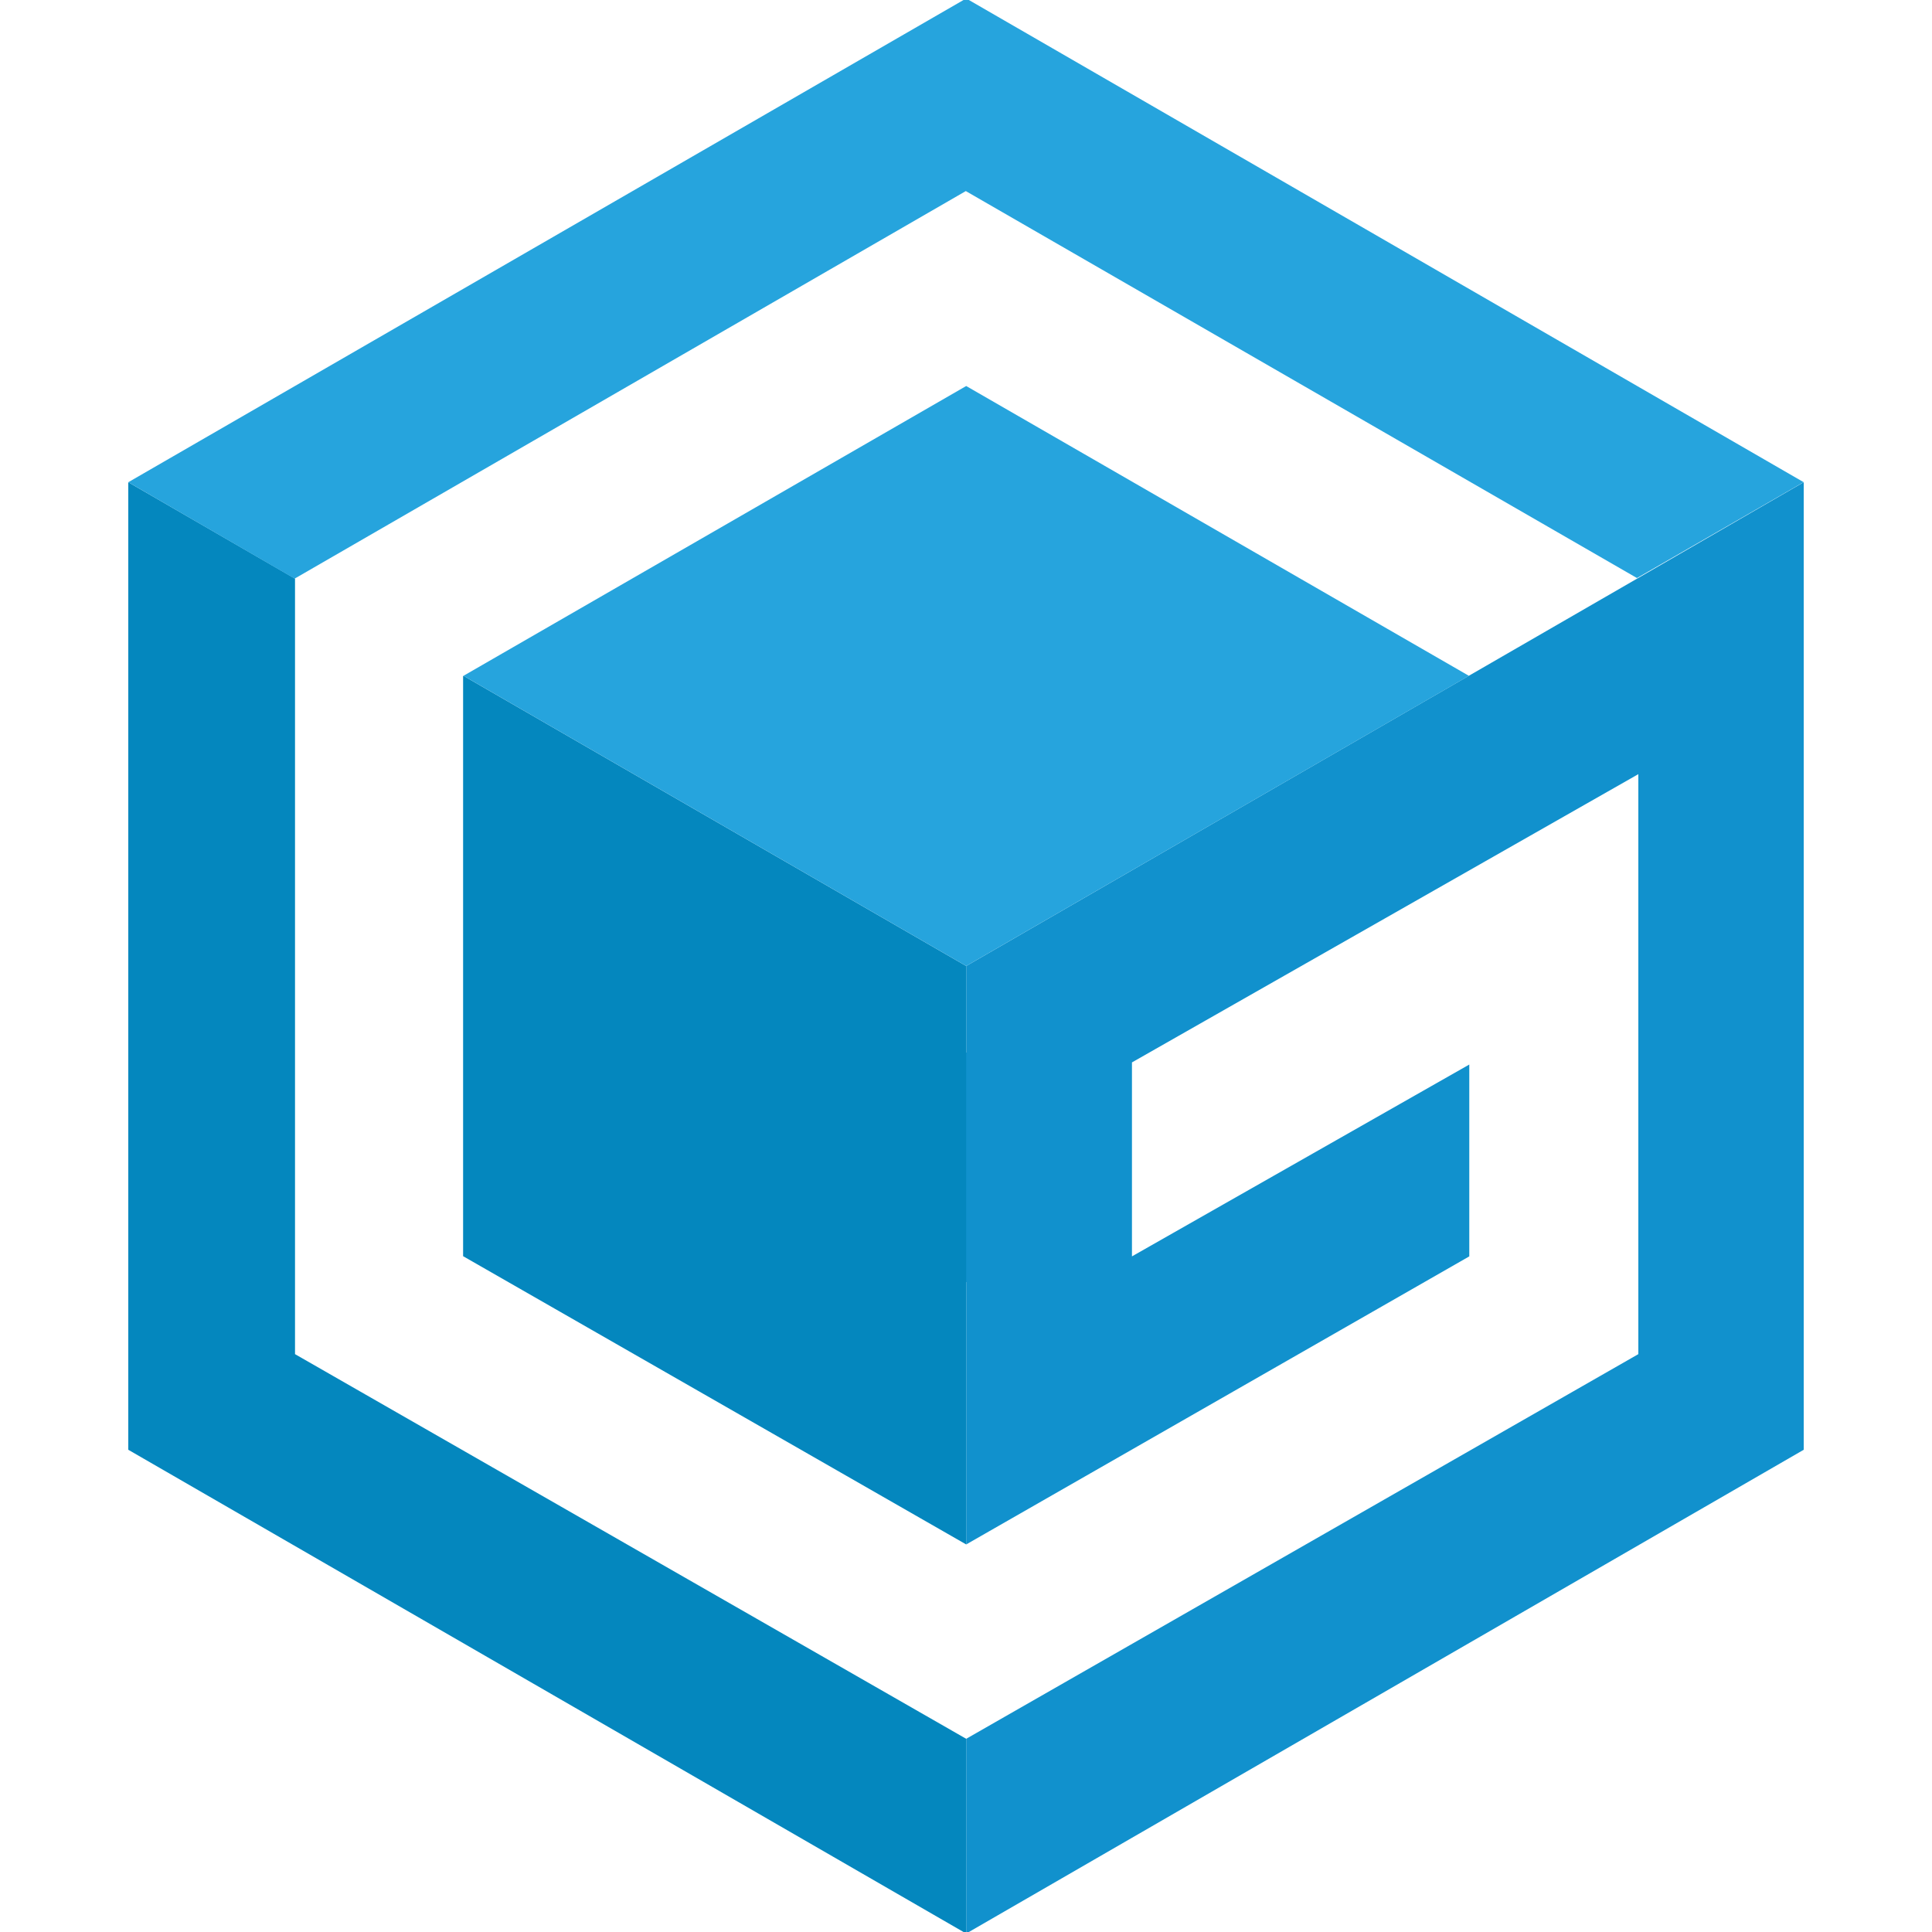
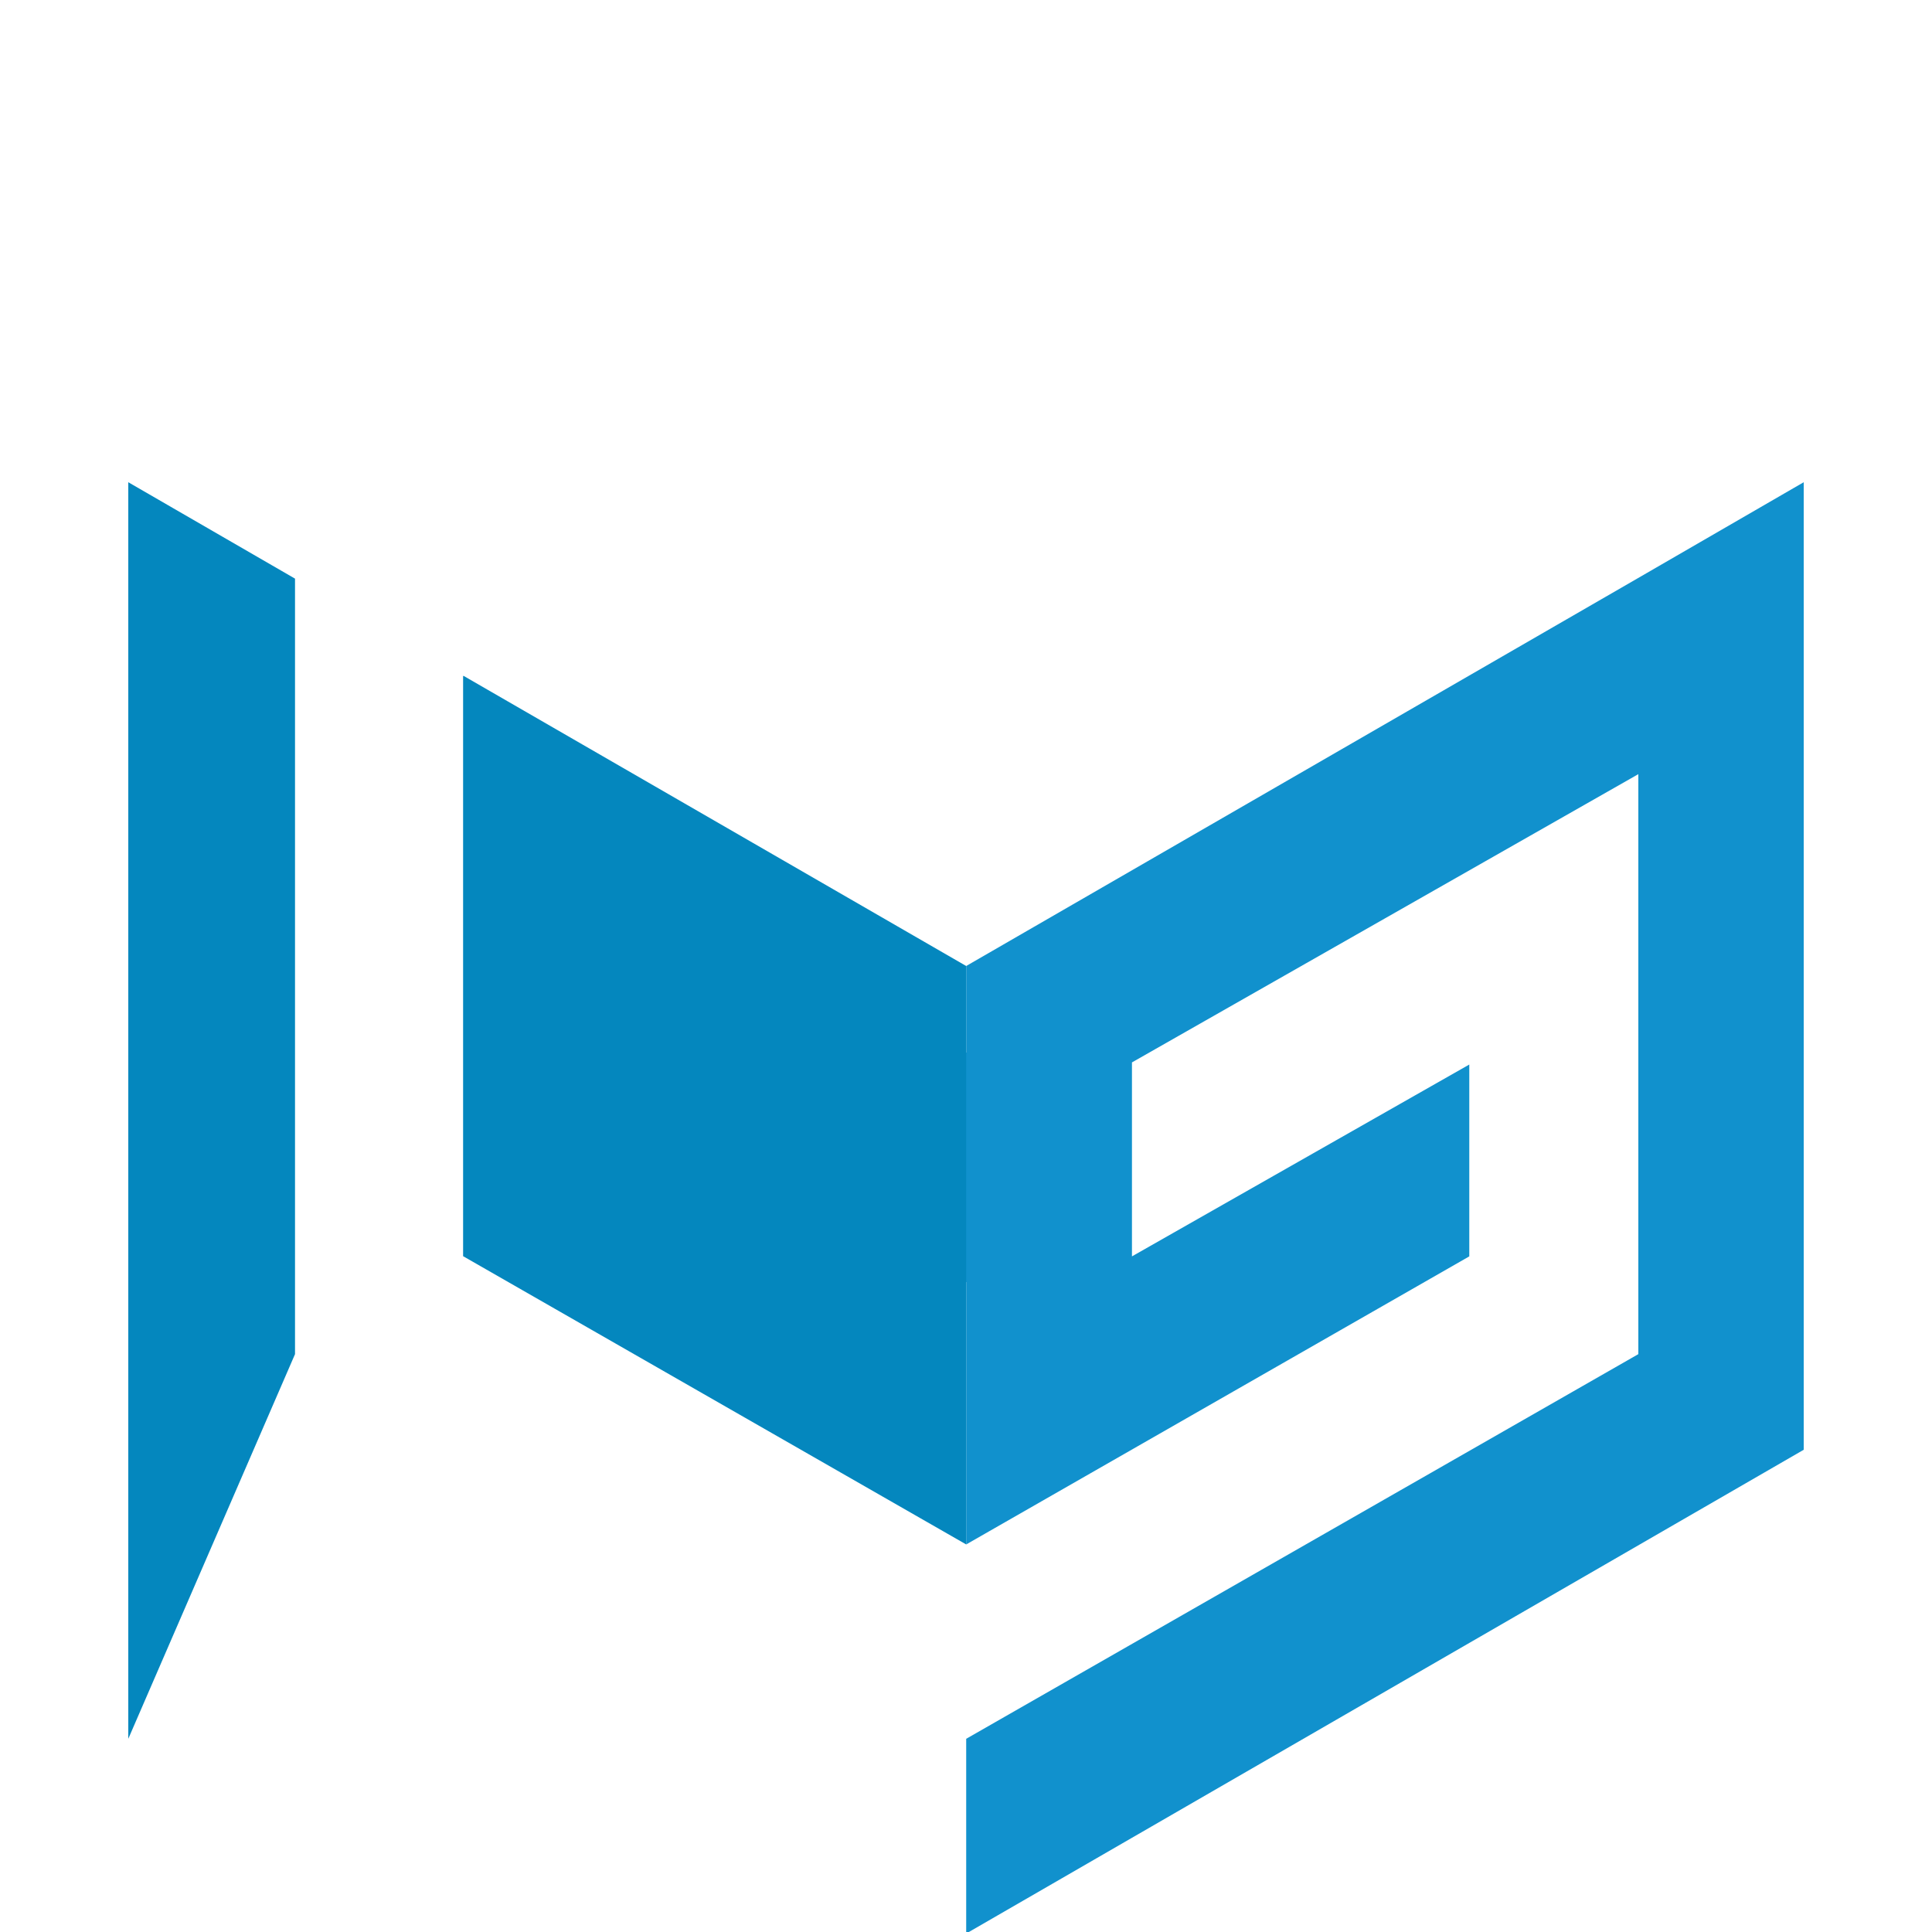
<svg xmlns="http://www.w3.org/2000/svg" version="1.1" id="Layer_1" x="0px" y="0px" viewBox="0 0 1000 1000" style="enable-background:new 0 0 1000 1000;" xml:space="preserve">
  <style type="text/css">
	.st0{fill:#1191CD;}
	.st1{fill:#0487BE;}
	.st2{fill:#26A4DD;}
</style>
  <g>
    <path class="st0" d="M847.7,299.3L500.1,500v44.8h-0.2v118.8h0.2v135.8l260.4-149.1v-99.3l-174.6,99.3V549.9l262.1-149.2v300.2   L500.1,900v100.8l433.5-250.4V249.6L847.7,299.3z" />
-     <path class="st1" d="M66.4,750.4l433.7,250.4V900L152.7,700.9V299.5l-86.3-49.9V750.4z M500.1,799.4V500L239.9,349.8l-0.2,0.2   v300.2L500.1,799.4z" />
-     <path class="st2" d="M933.6,249.8v-0.2L500.1-0.8L66.4,249.6l86.1,49.9L499.9,98.9l347.4,200.3l86.2-49.6V249.8z M500.1,199.8   l-260.2,150L500.1,500l260.2-150.2L500.1,199.8z" />
+     <path class="st1" d="M66.4,750.4V900L152.7,700.9V299.5l-86.3-49.9V750.4z M500.1,799.4V500L239.9,349.8l-0.2,0.2   v300.2L500.1,799.4z" />
  </g>
</svg>